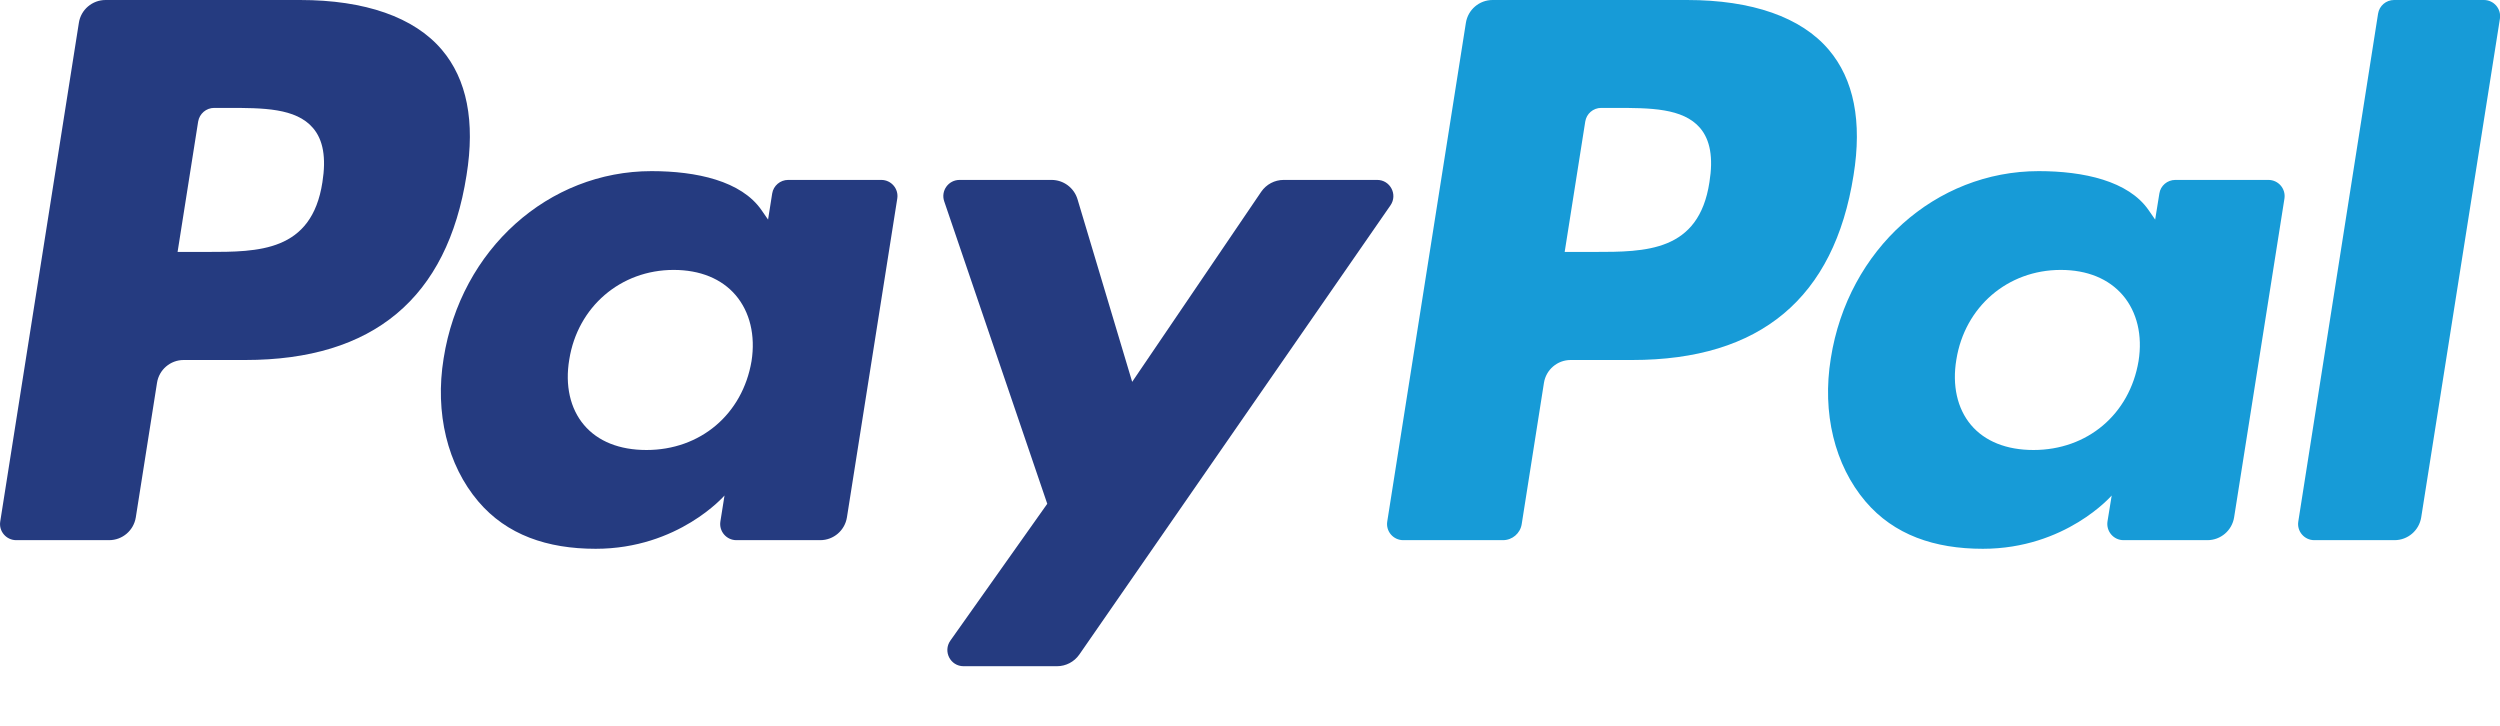
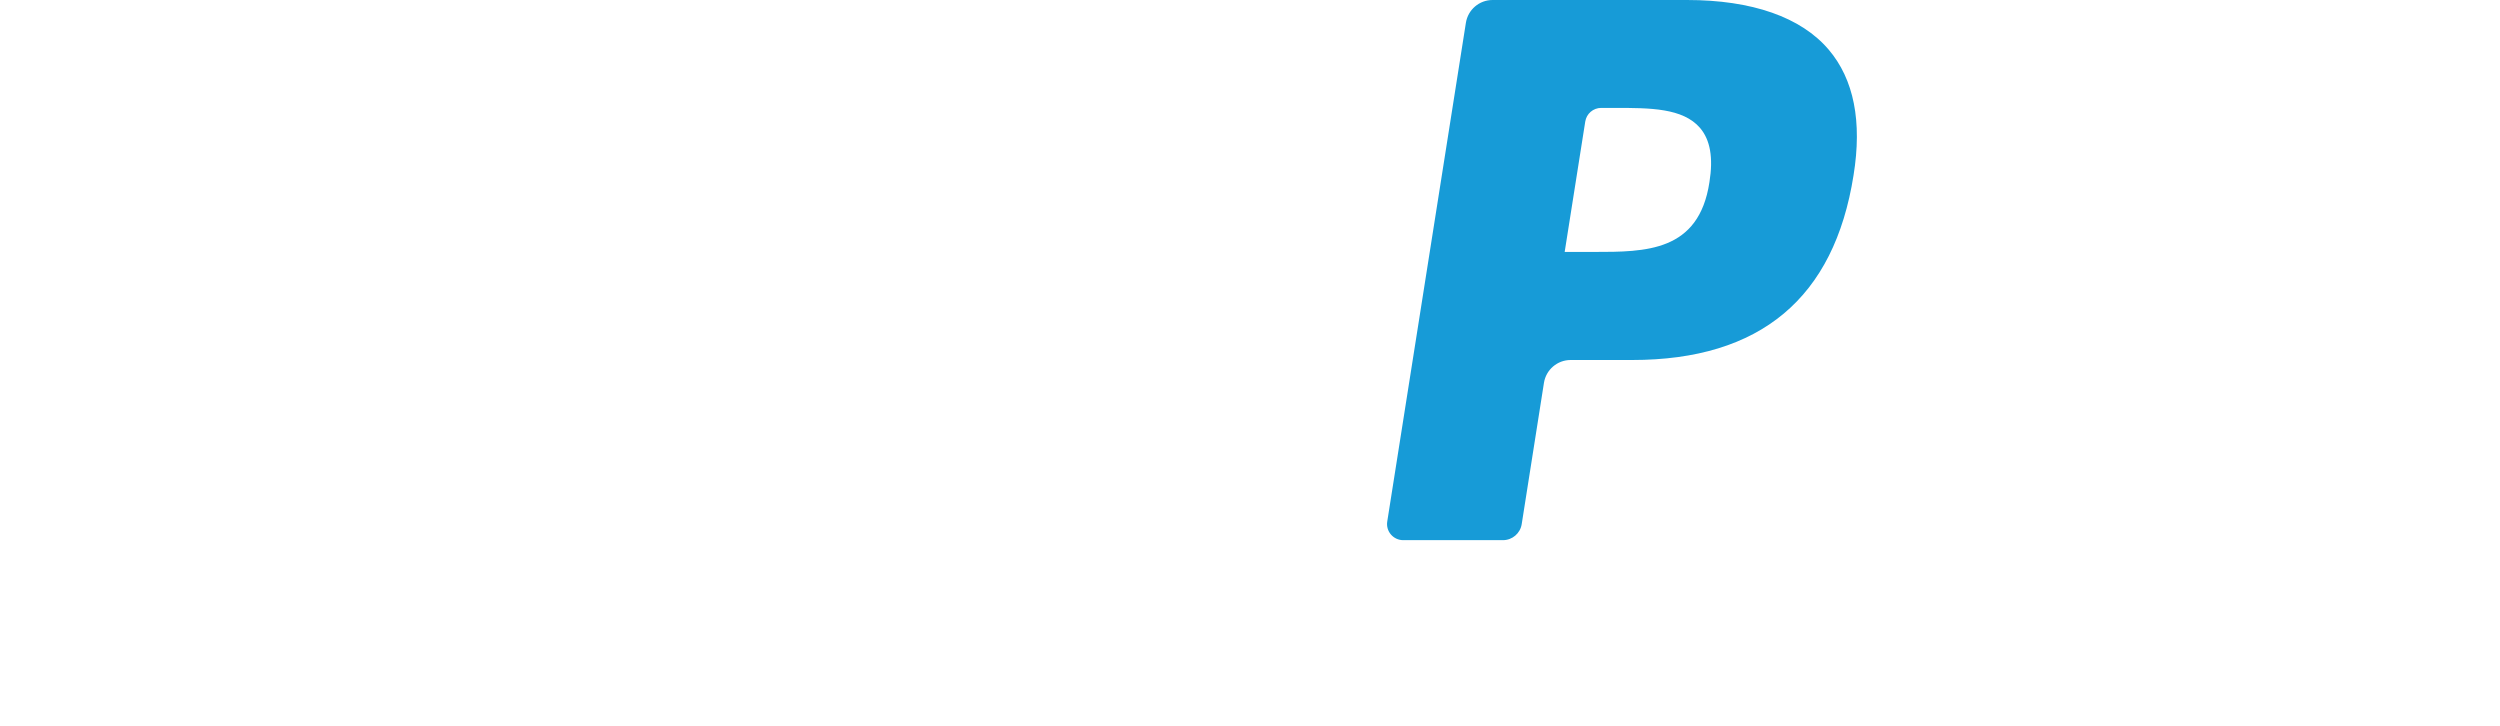
<svg xmlns="http://www.w3.org/2000/svg" width="31" height="9" viewBox="0 0 31 9" fill="none">
  <path d="M20.919 0H18.508C18.343 0 18.203 0.12 18.177 0.283L17.202 6.466C17.182 6.588 17.277 6.698 17.4 6.698H18.637C18.752 6.698 18.851 6.614 18.869 6.5L19.145 4.747C19.171 4.584 19.311 4.464 19.476 4.464H20.239C21.828 4.464 22.744 3.696 22.984 2.173C23.092 1.506 22.988 0.983 22.676 0.616C22.334 0.213 21.726 0 20.919 0ZM21.197 2.259C21.066 3.124 20.405 3.124 19.765 3.124H19.402L19.657 1.508C19.672 1.41 19.756 1.338 19.855 1.338H20.022C20.457 1.338 20.868 1.338 21.081 1.587C21.207 1.735 21.246 1.955 21.197 2.259Z" fill="#179BD7" />
-   <path d="M28.128 2.231H26.974C26.875 2.231 26.79 2.303 26.776 2.4L26.724 2.723L26.643 2.606C26.393 2.243 25.836 2.122 25.28 2.122C24.004 2.122 22.915 3.089 22.702 4.444C22.592 5.12 22.749 5.767 23.132 6.218C23.485 6.633 23.988 6.805 24.587 6.805C25.615 6.805 26.185 6.144 26.185 6.144L26.133 6.465C26.114 6.588 26.208 6.698 26.332 6.698H27.372C27.537 6.698 27.677 6.578 27.703 6.415L28.327 2.463C28.346 2.341 28.252 2.231 28.128 2.231ZM26.518 4.478C26.407 5.138 25.883 5.58 25.215 5.58C24.881 5.58 24.612 5.473 24.44 5.269C24.27 5.067 24.205 4.779 24.259 4.458C24.364 3.804 24.895 3.347 25.553 3.347C25.881 3.347 26.147 3.456 26.323 3.661C26.5 3.869 26.569 4.159 26.518 4.478Z" fill="#179BD7" />
-   <path d="M29.488 0.17L28.499 6.466C28.479 6.588 28.574 6.698 28.697 6.698H29.692C29.857 6.698 29.997 6.578 30.023 6.415L30.999 0.232C31.018 0.11 30.924 0 30.8 0H29.686C29.588 0 29.503 0.072 29.488 0.17Z" fill="#179BD7" />
-   <path d="M3.72 0H1.309C1.144 0 1.003 0.12 0.978 0.283L0.003 6.466C-0.017 6.588 0.078 6.698 0.201 6.698H1.353C1.518 6.698 1.658 6.578 1.684 6.415L1.947 4.747C1.972 4.584 2.113 4.464 2.277 4.464H3.041C4.629 4.464 5.546 3.696 5.785 2.173C5.893 1.506 5.79 0.983 5.478 0.616C5.135 0.213 4.527 0 3.72 0ZM3.998 2.259C3.866 3.124 3.205 3.124 2.566 3.124H2.202L2.457 1.508C2.473 1.41 2.557 1.338 2.656 1.338H2.823C3.258 1.338 3.669 1.338 3.881 1.587C4.008 1.735 4.046 1.955 3.998 2.259Z" fill="#253B80" />
-   <path d="M10.928 2.231H9.773C9.675 2.231 9.59 2.303 9.575 2.4L9.524 2.723L9.443 2.606C9.193 2.243 8.636 2.122 8.079 2.122C6.803 2.122 5.714 3.089 5.501 4.444C5.391 5.12 5.548 5.767 5.931 6.218C6.283 6.633 6.787 6.805 7.386 6.805C8.414 6.805 8.984 6.144 8.984 6.144L8.933 6.465C8.913 6.588 9.008 6.698 9.131 6.698H10.171C10.336 6.698 10.476 6.578 10.502 6.415L11.126 2.463C11.146 2.341 11.051 2.231 10.928 2.231ZM9.319 4.478C9.207 5.138 8.684 5.58 8.016 5.58C7.681 5.58 7.413 5.473 7.241 5.269C7.07 5.067 7.005 4.779 7.059 4.458C7.163 3.804 7.696 3.347 8.353 3.347C8.681 3.347 8.948 3.456 9.123 3.661C9.299 3.869 9.369 4.159 9.319 4.478Z" fill="#253B80" />
-   <path d="M17.077 2.231H15.917C15.806 2.231 15.702 2.286 15.639 2.378L14.039 4.735L13.361 2.47C13.318 2.328 13.187 2.231 13.039 2.231H11.899C11.76 2.231 11.664 2.366 11.708 2.496L12.986 6.247L11.785 7.943C11.69 8.077 11.785 8.261 11.948 8.261H13.107C13.217 8.261 13.32 8.207 13.383 8.117L17.242 2.546C17.334 2.413 17.239 2.231 17.077 2.231Z" fill="#253B80" />
</svg>